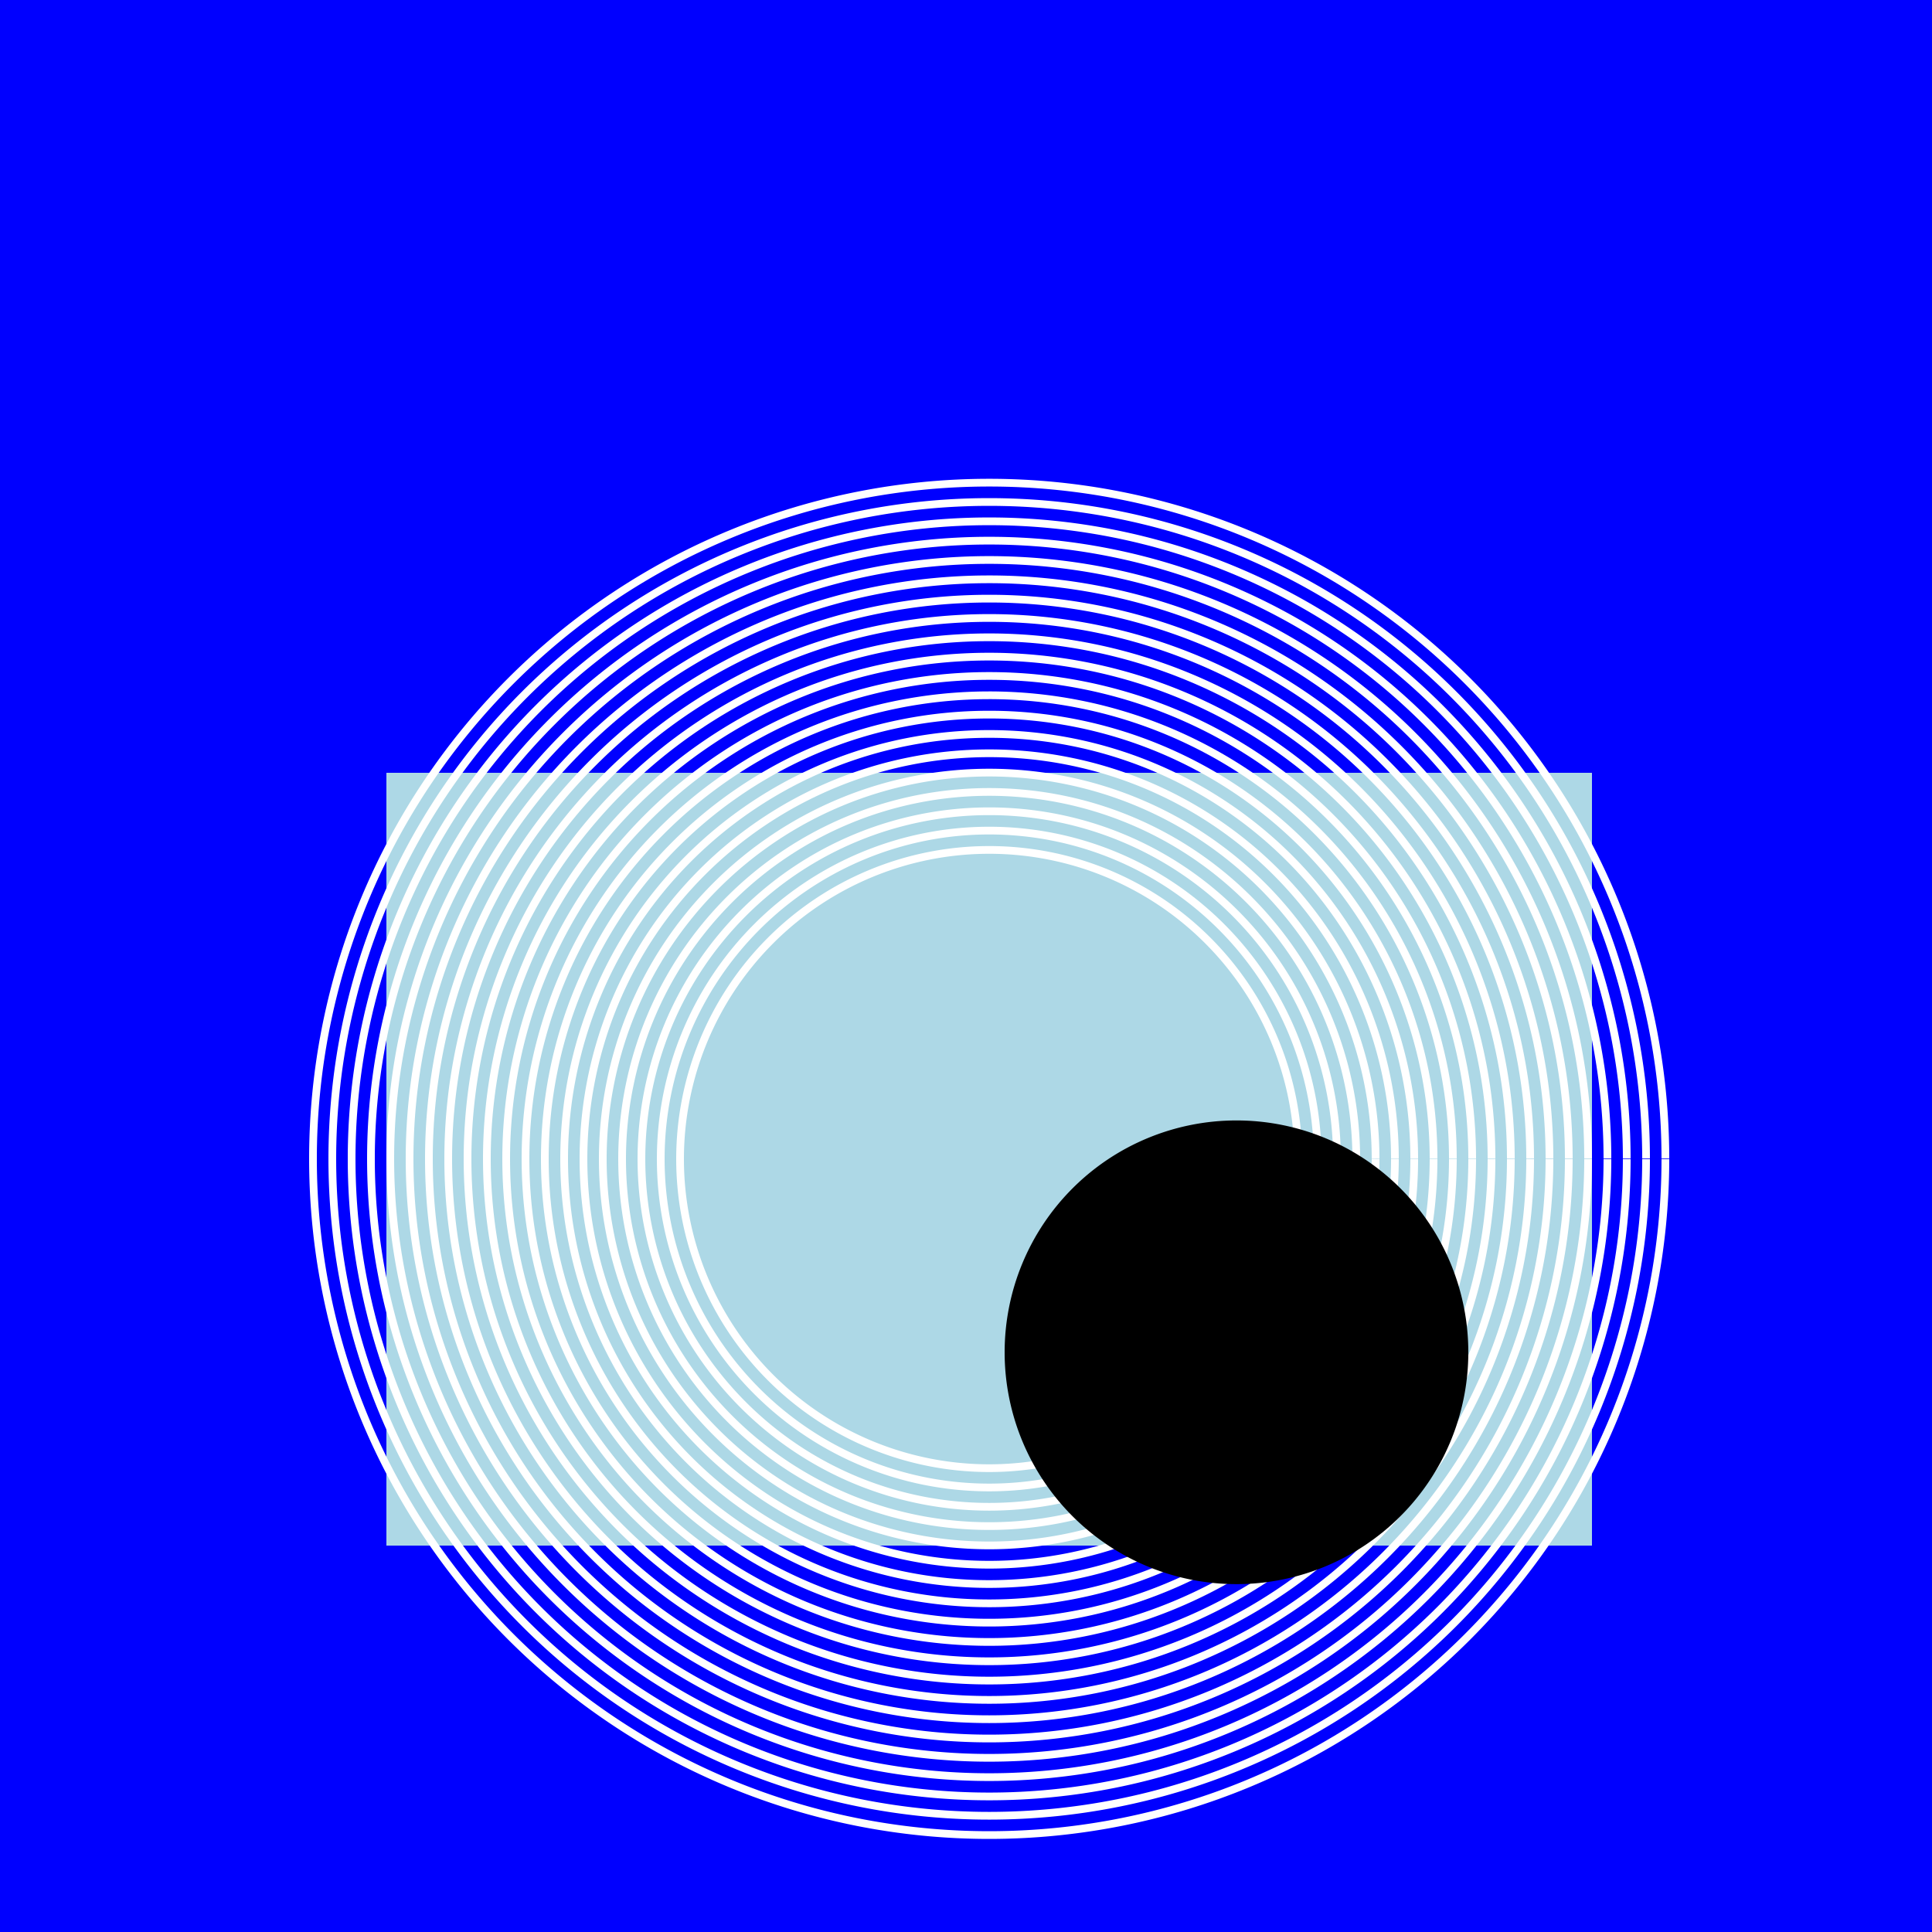
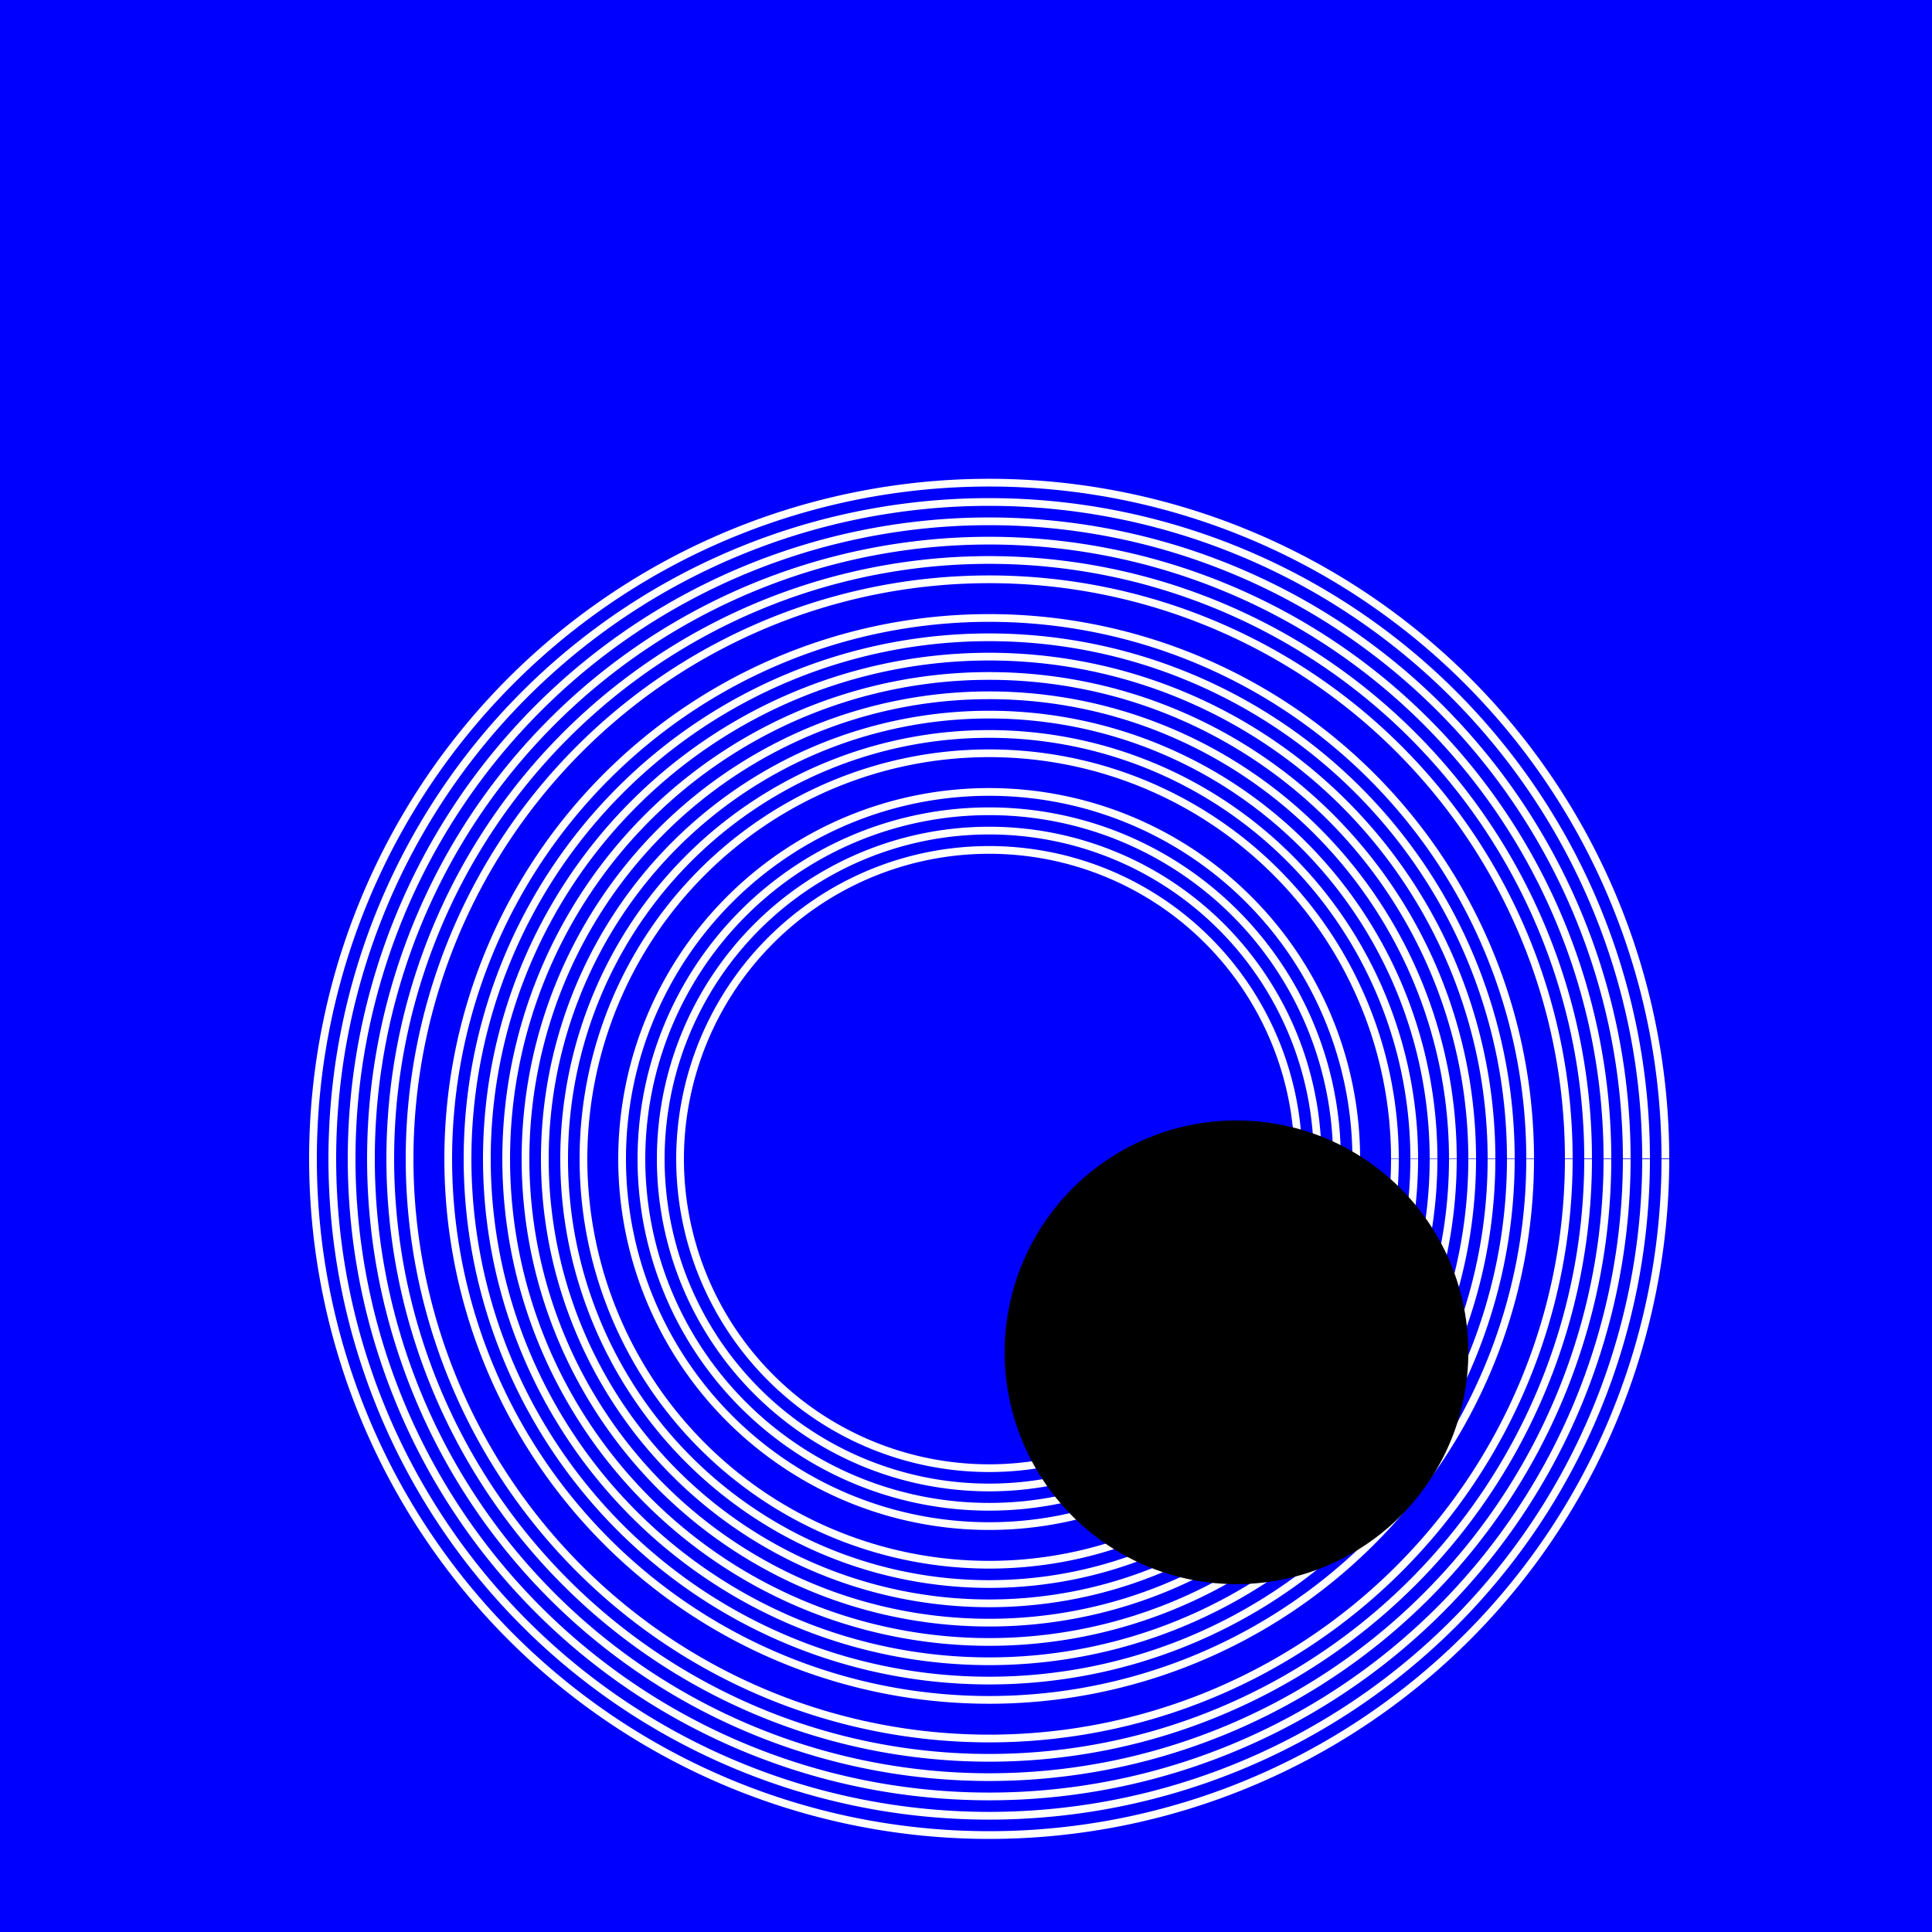
<svg xmlns="http://www.w3.org/2000/svg" width="500" height="500">
  <defs />
  <g>
    <rect fill="blue" stroke="none" x="0" y="0" width="512" height="512" />
-     <rect fill="lightblue" stroke="none" x="100" y="200" width="312" height="200" />
    <path fill="none" stroke="white" paint-order="fill stroke markers" d=" M 336 300 A 80 80 0 1 1 336 299.92" stroke-miterlimit="10" stroke-width="2" stroke-dasharray="" />
    <path fill="none" stroke="white" paint-order="fill stroke markers" d=" M 341 300 A 85 85 0 1 1 341 299.915" stroke-miterlimit="10" stroke-width="2" stroke-dasharray="" />
    <path fill="none" stroke="white" paint-order="fill stroke markers" d=" M 346 300 A 90 90 0 1 1 346 299.91" stroke-miterlimit="10" stroke-width="2" stroke-dasharray="" />
    <path fill="none" stroke="white" paint-order="fill stroke markers" d=" M 351 300 A 95 95 0 1 1 351 299.905" stroke-miterlimit="10" stroke-width="2" stroke-dasharray="" />
-     <path fill="none" stroke="white" paint-order="fill stroke markers" d=" M 356 300 A 100 100 0 1 1 356 299.9" stroke-miterlimit="10" stroke-width="2" stroke-dasharray="" />
    <path fill="none" stroke="white" paint-order="fill stroke markers" d=" M 361 300 A 105 105 0 1 1 361 299.895" stroke-miterlimit="10" stroke-width="2" stroke-dasharray="" />
    <path fill="none" stroke="white" paint-order="fill stroke markers" d=" M 366 300 A 110 110 0 1 1 366 299.89" stroke-miterlimit="10" stroke-width="2" stroke-dasharray="" />
    <path fill="none" stroke="white" paint-order="fill stroke markers" d=" M 371 300 A 115 115 0 1 1 371 299.885" stroke-miterlimit="10" stroke-width="2" stroke-dasharray="" />
    <path fill="none" stroke="white" paint-order="fill stroke markers" d=" M 376 300 A 120 120 0 1 1 376 299.88" stroke-miterlimit="10" stroke-width="2" stroke-dasharray="" />
    <path fill="none" stroke="white" paint-order="fill stroke markers" d=" M 381 300 A 125 125 0 1 1 381 299.875" stroke-miterlimit="10" stroke-width="2" stroke-dasharray="" />
    <path fill="none" stroke="white" paint-order="fill stroke markers" d=" M 386 300 A 130 130 0 1 1 386 299.87" stroke-miterlimit="10" stroke-width="2" stroke-dasharray="" />
    <path fill="none" stroke="white" paint-order="fill stroke markers" d=" M 391 300 A 135 135 0 1 1 391 299.865" stroke-miterlimit="10" stroke-width="2" stroke-dasharray="" />
    <path fill="none" stroke="white" paint-order="fill stroke markers" d=" M 396 300 A 140 140 0 1 1 396 299.86" stroke-miterlimit="10" stroke-width="2" stroke-dasharray="" />
-     <path fill="none" stroke="white" paint-order="fill stroke markers" d=" M 401 300 A 145 145 0 1 1 401 299.855" stroke-miterlimit="10" stroke-width="2" stroke-dasharray="" />
    <path fill="none" stroke="white" paint-order="fill stroke markers" d=" M 406 300 A 150 150 0 1 1 406 299.85" stroke-miterlimit="10" stroke-width="2" stroke-dasharray="" />
    <path fill="none" stroke="white" paint-order="fill stroke markers" d=" M 411 300 A 155 155 0 1 1 411 299.845" stroke-miterlimit="10" stroke-width="2" stroke-dasharray="" />
    <path fill="none" stroke="white" paint-order="fill stroke markers" d=" M 416 300 A 160 160 0 1 1 416 299.84" stroke-miterlimit="10" stroke-width="2" stroke-dasharray="" />
    <path fill="none" stroke="white" paint-order="fill stroke markers" d=" M 421 300 A 165 165 0 1 1 421 299.835" stroke-miterlimit="10" stroke-width="2" stroke-dasharray="" />
    <path fill="none" stroke="white" paint-order="fill stroke markers" d=" M 426 300 A 170 170 0 1 1 426 299.83" stroke-miterlimit="10" stroke-width="2" stroke-dasharray="" />
    <path fill="none" stroke="white" paint-order="fill stroke markers" d=" M 431 300 A 175 175 0 1 1 431 299.825" stroke-miterlimit="10" stroke-width="2" stroke-dasharray="" />
    <path fill="black" stroke="none" paint-order="stroke fill markers" d=" M 380 350 A 60 60 0 1 1 380 349.94" />
    <path fill="none" stroke="none" />
  </g>
</svg>